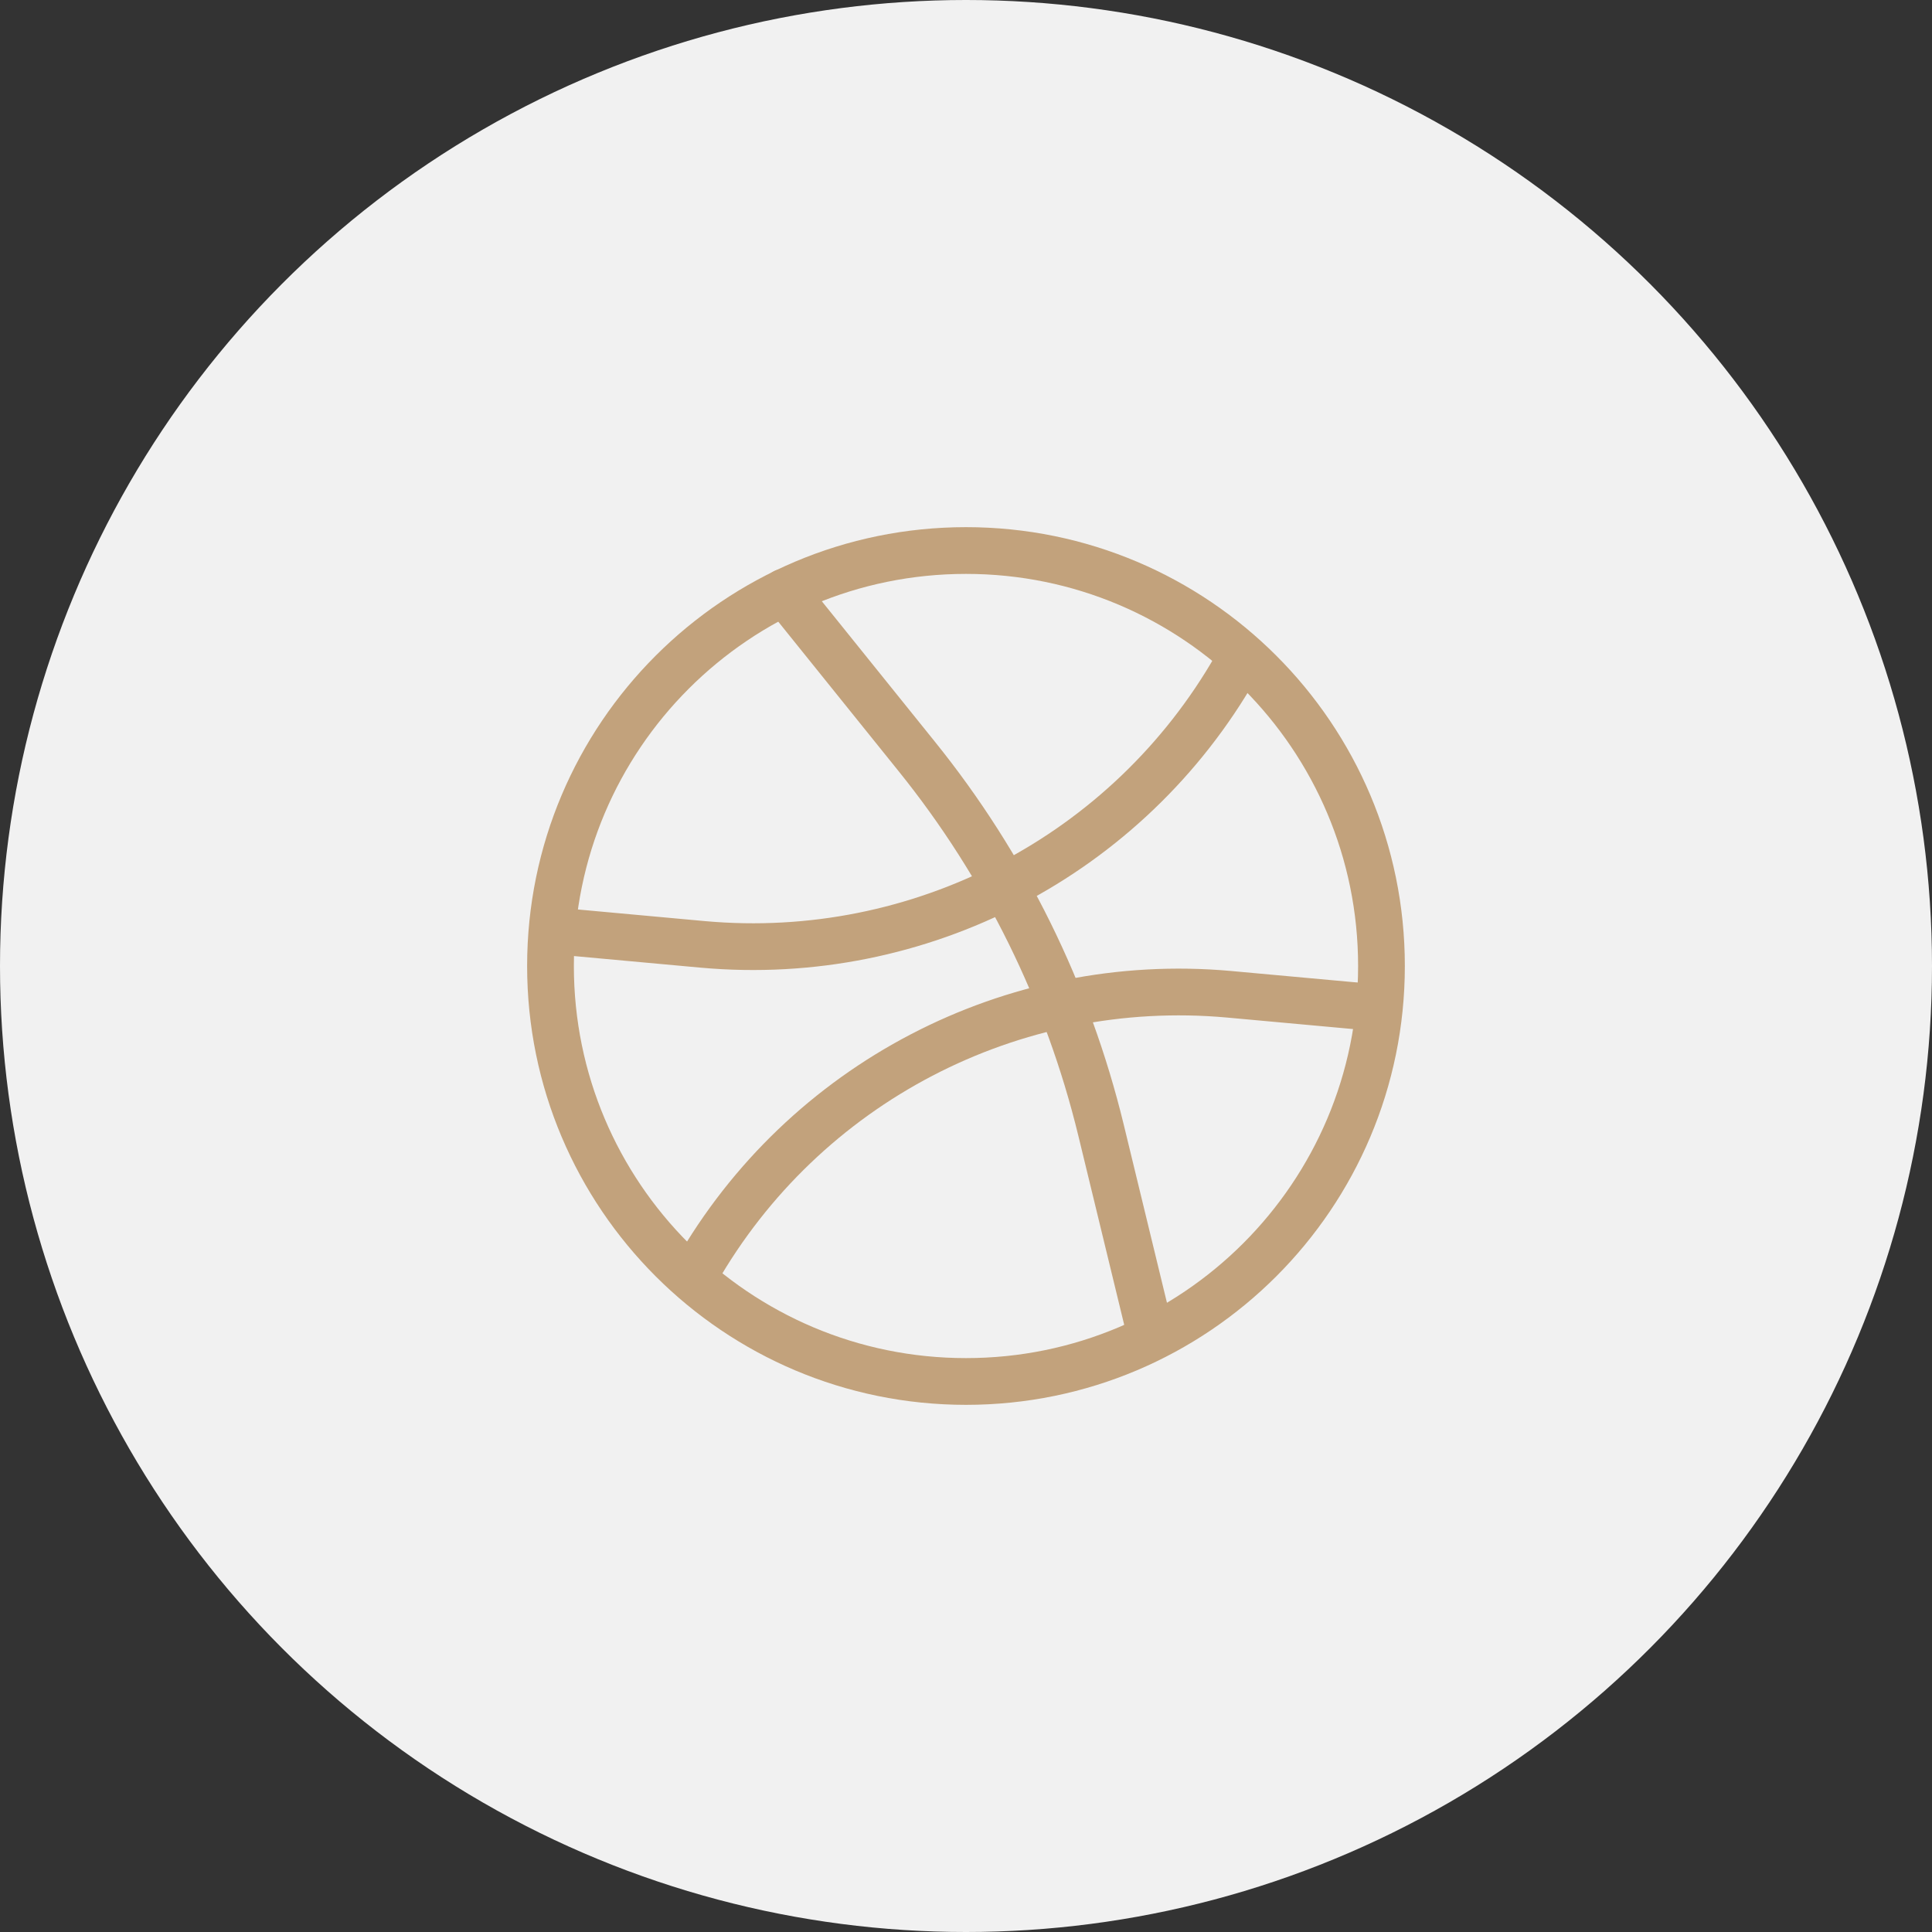
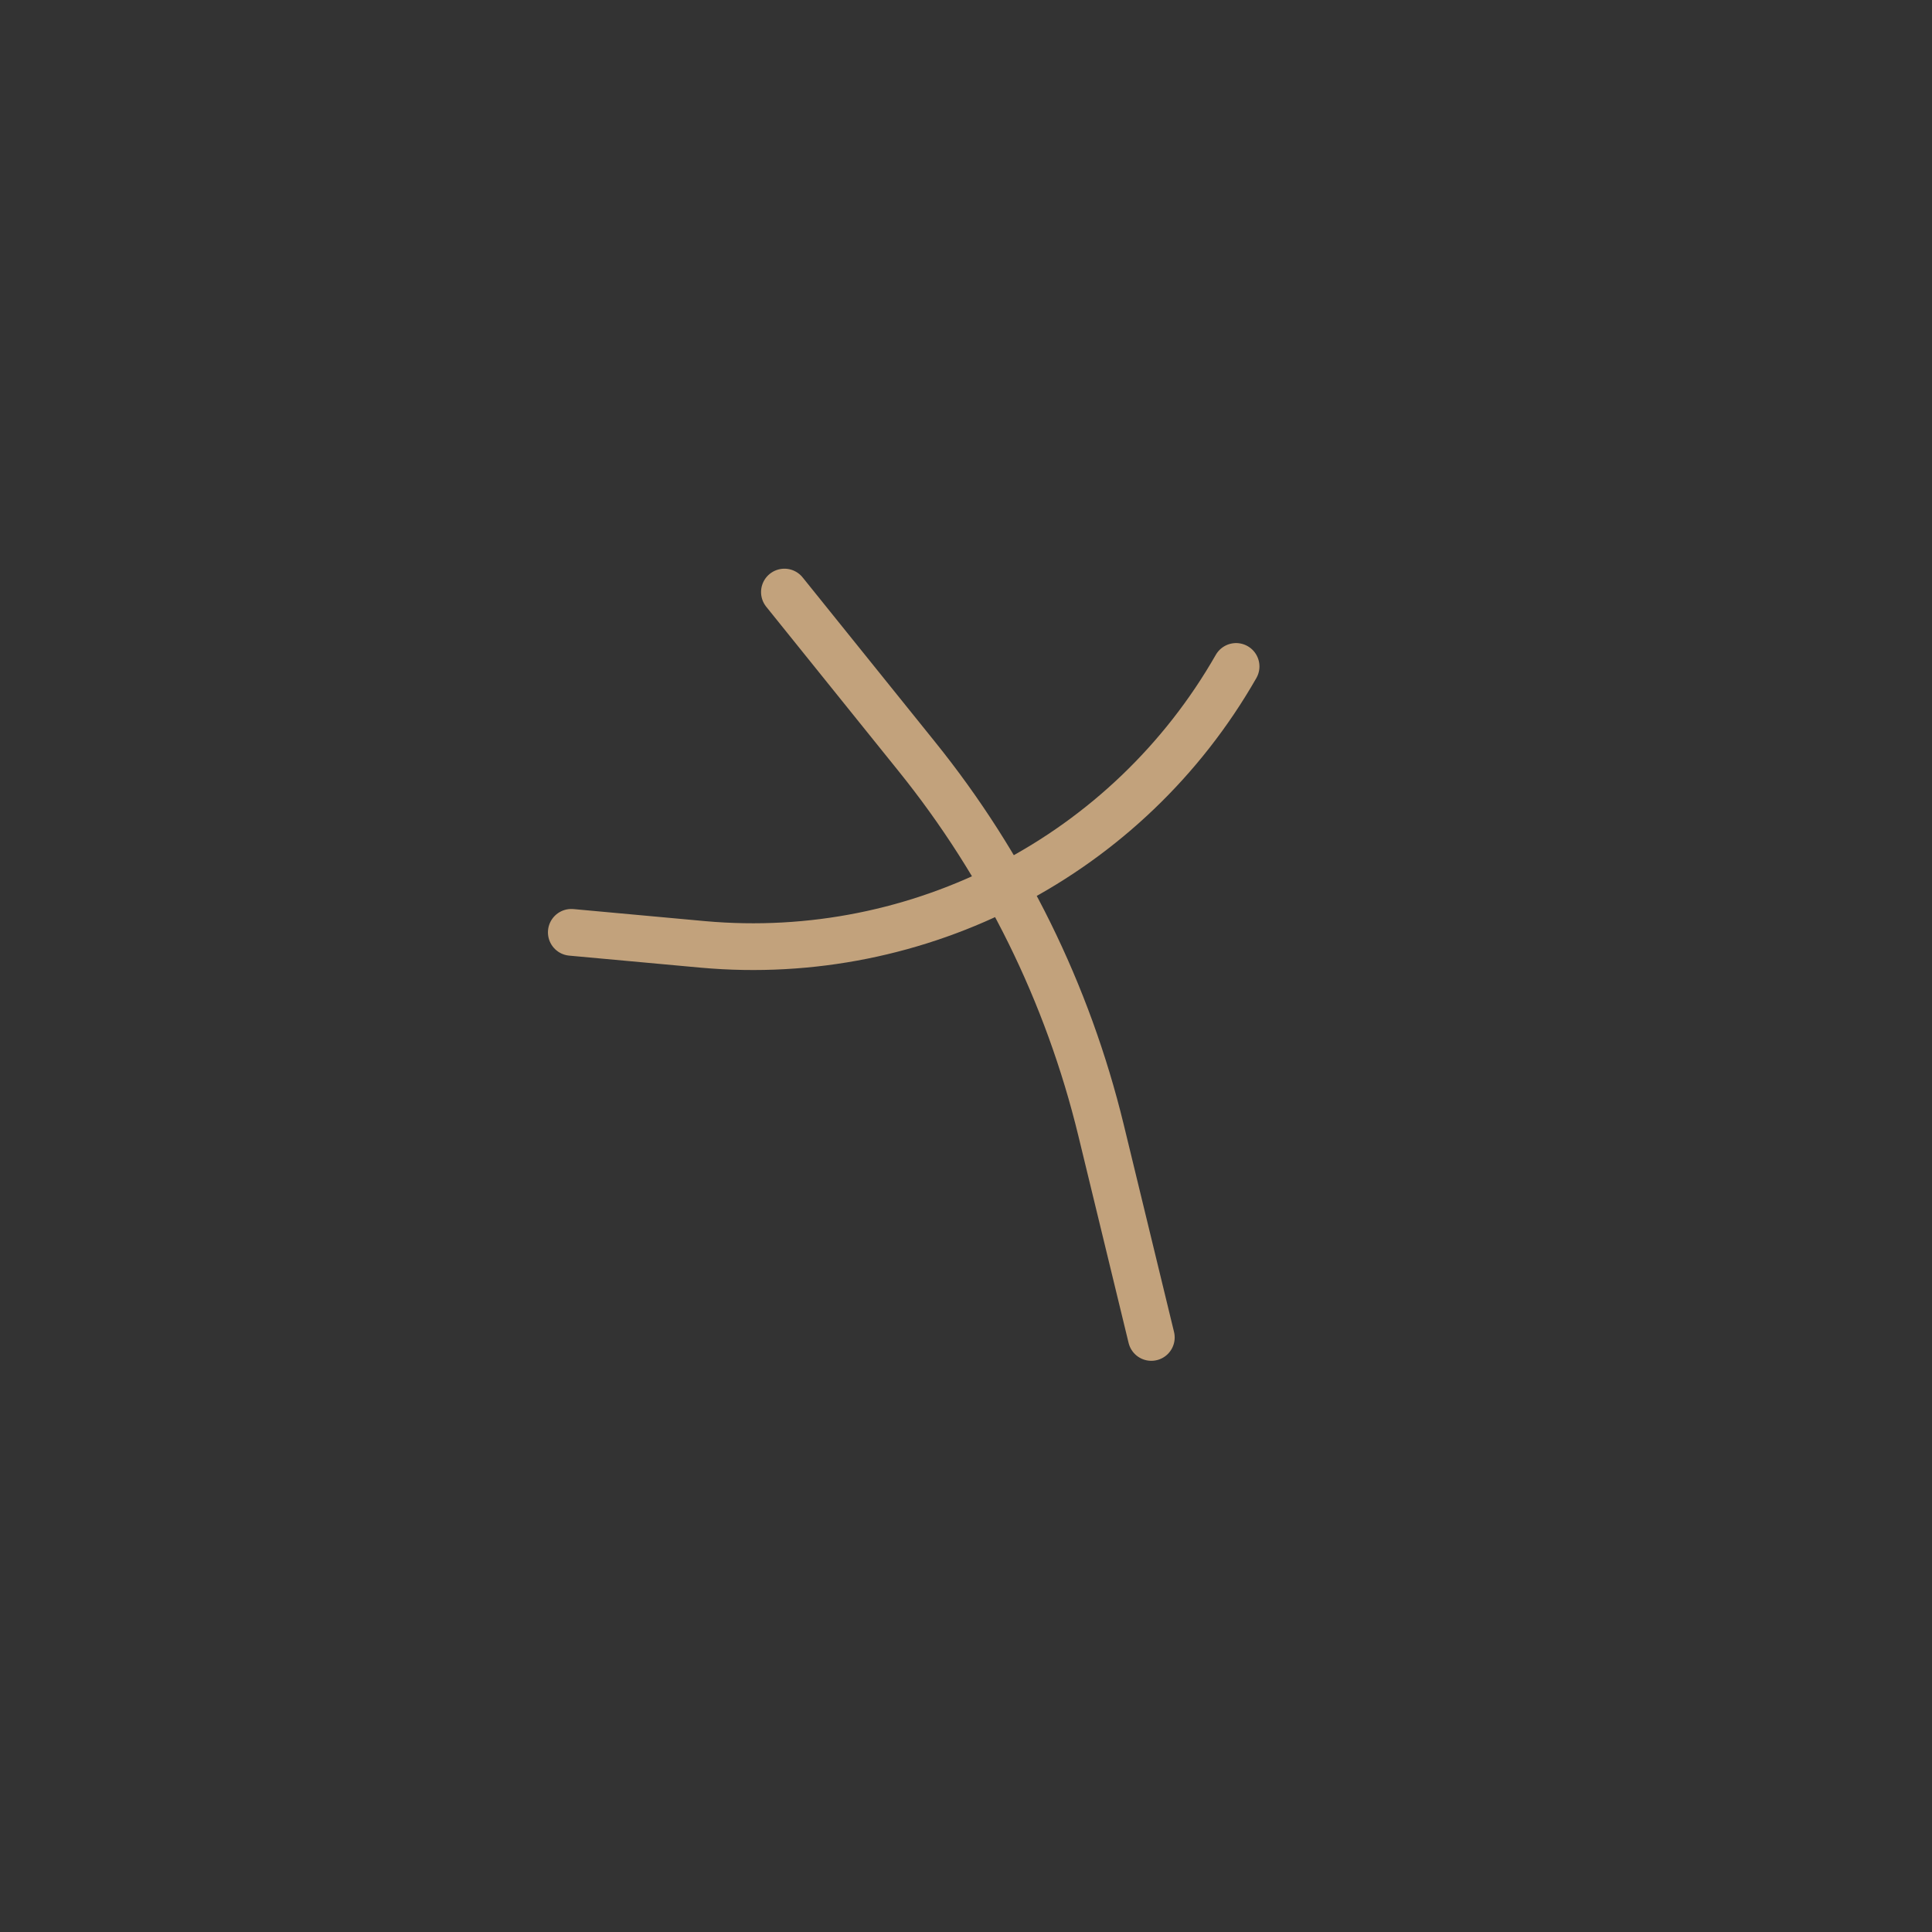
<svg xmlns="http://www.w3.org/2000/svg" width="62" height="62" viewBox="0 0 62 62" fill="none">
  <rect x="0" y="0" width="62" height="62" fill="#333333" stroke="none" />
-   <circle cx="31" cy="31" r="31" fill="#F1F1F1" />
  <path d="M39.667 21.387C36.2 27.453 29.52 30.933 22.56 30.307L18.334 29.92" stroke="#C2A27C" stroke-width="1.5" stroke-miterlimit="10" stroke-linecap="round" stroke-linejoin="round" />
-   <path d="M22.334 40.827C25.8 34.76 32.48 31.28 39.44 31.907L43.667 32.293" stroke="#C2A27C" stroke-width="1.5" stroke-miterlimit="10" stroke-linecap="round" stroke-linejoin="round" />
-   <path d="M31 44.333C38.364 44.333 44.333 38.364 44.333 31C44.333 23.636 38.364 17.667 31 17.667C23.636 17.667 17.666 23.636 17.666 31C17.666 38.364 23.636 44.333 31 44.333Z" stroke="#C2A27C" stroke-width="1.5" stroke-miterlimit="10" stroke-linecap="round" stroke-linejoin="round" />
  <path d="M25.173 19L29.413 24.267C32.253 27.787 34.267 31.88 35.333 36.267L36.947 42.92" stroke="#C2A27C" stroke-width="1.5" stroke-miterlimit="10" stroke-linecap="round" stroke-linejoin="round" />
</svg>